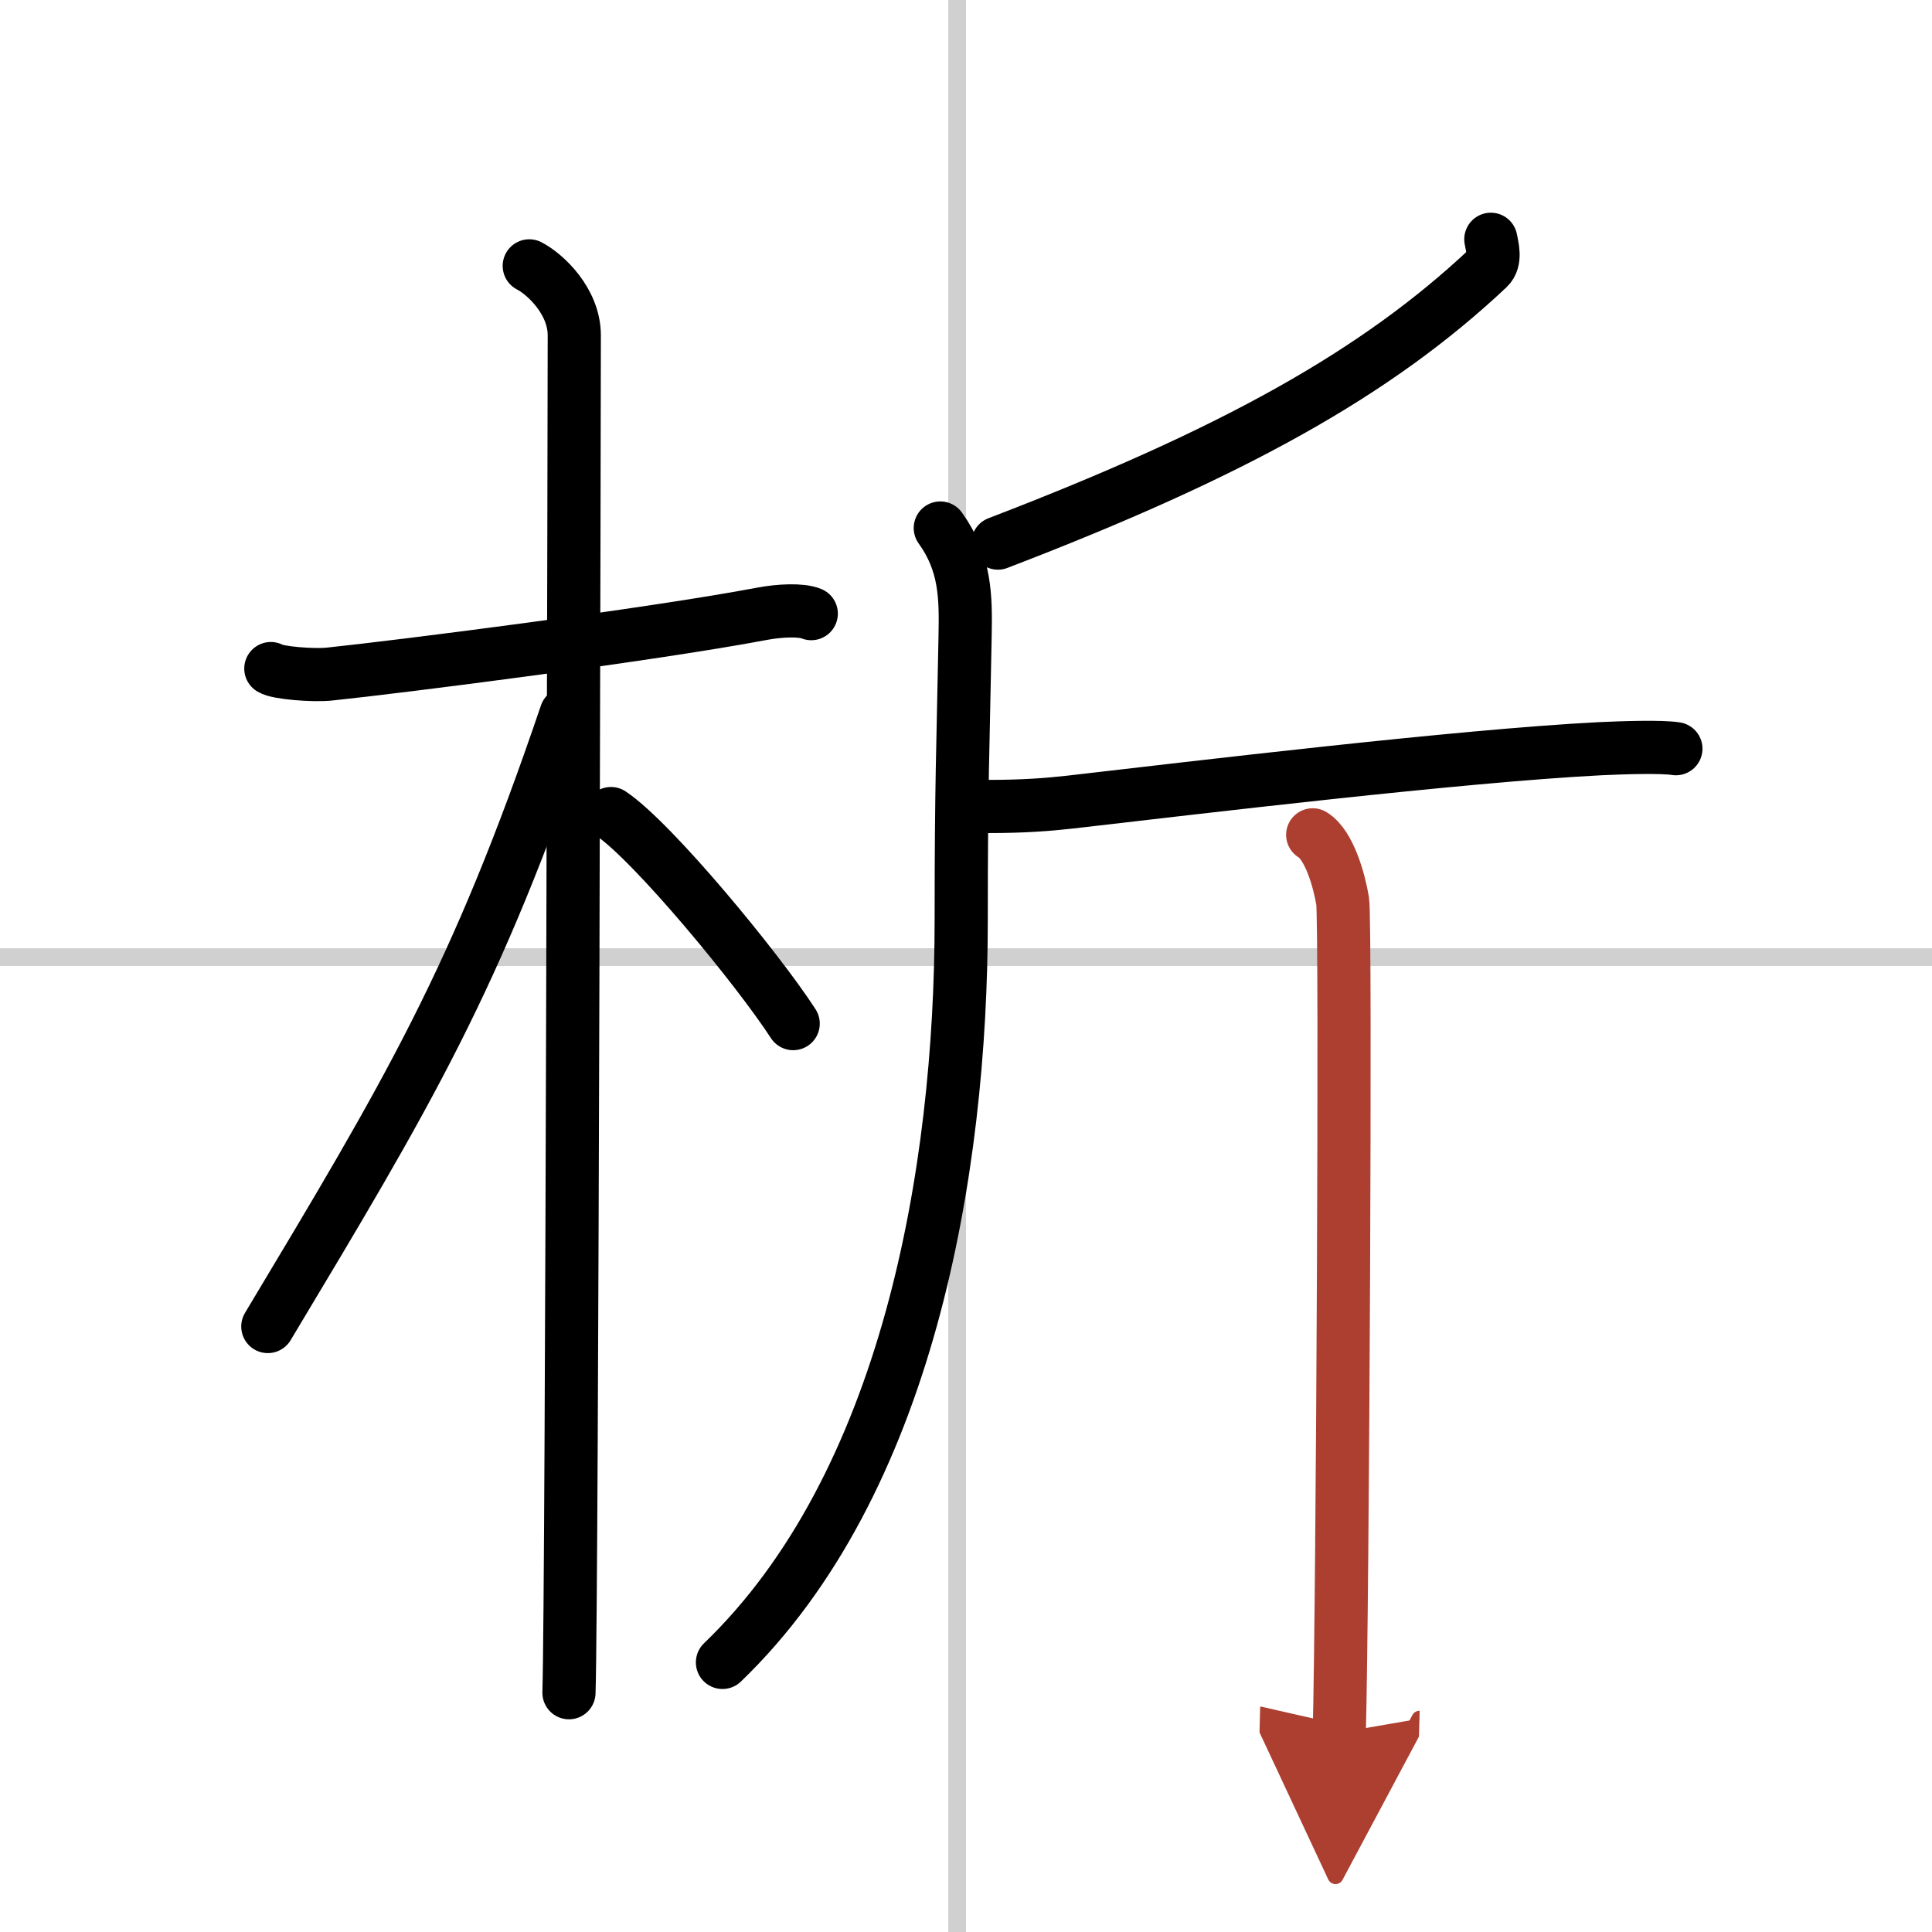
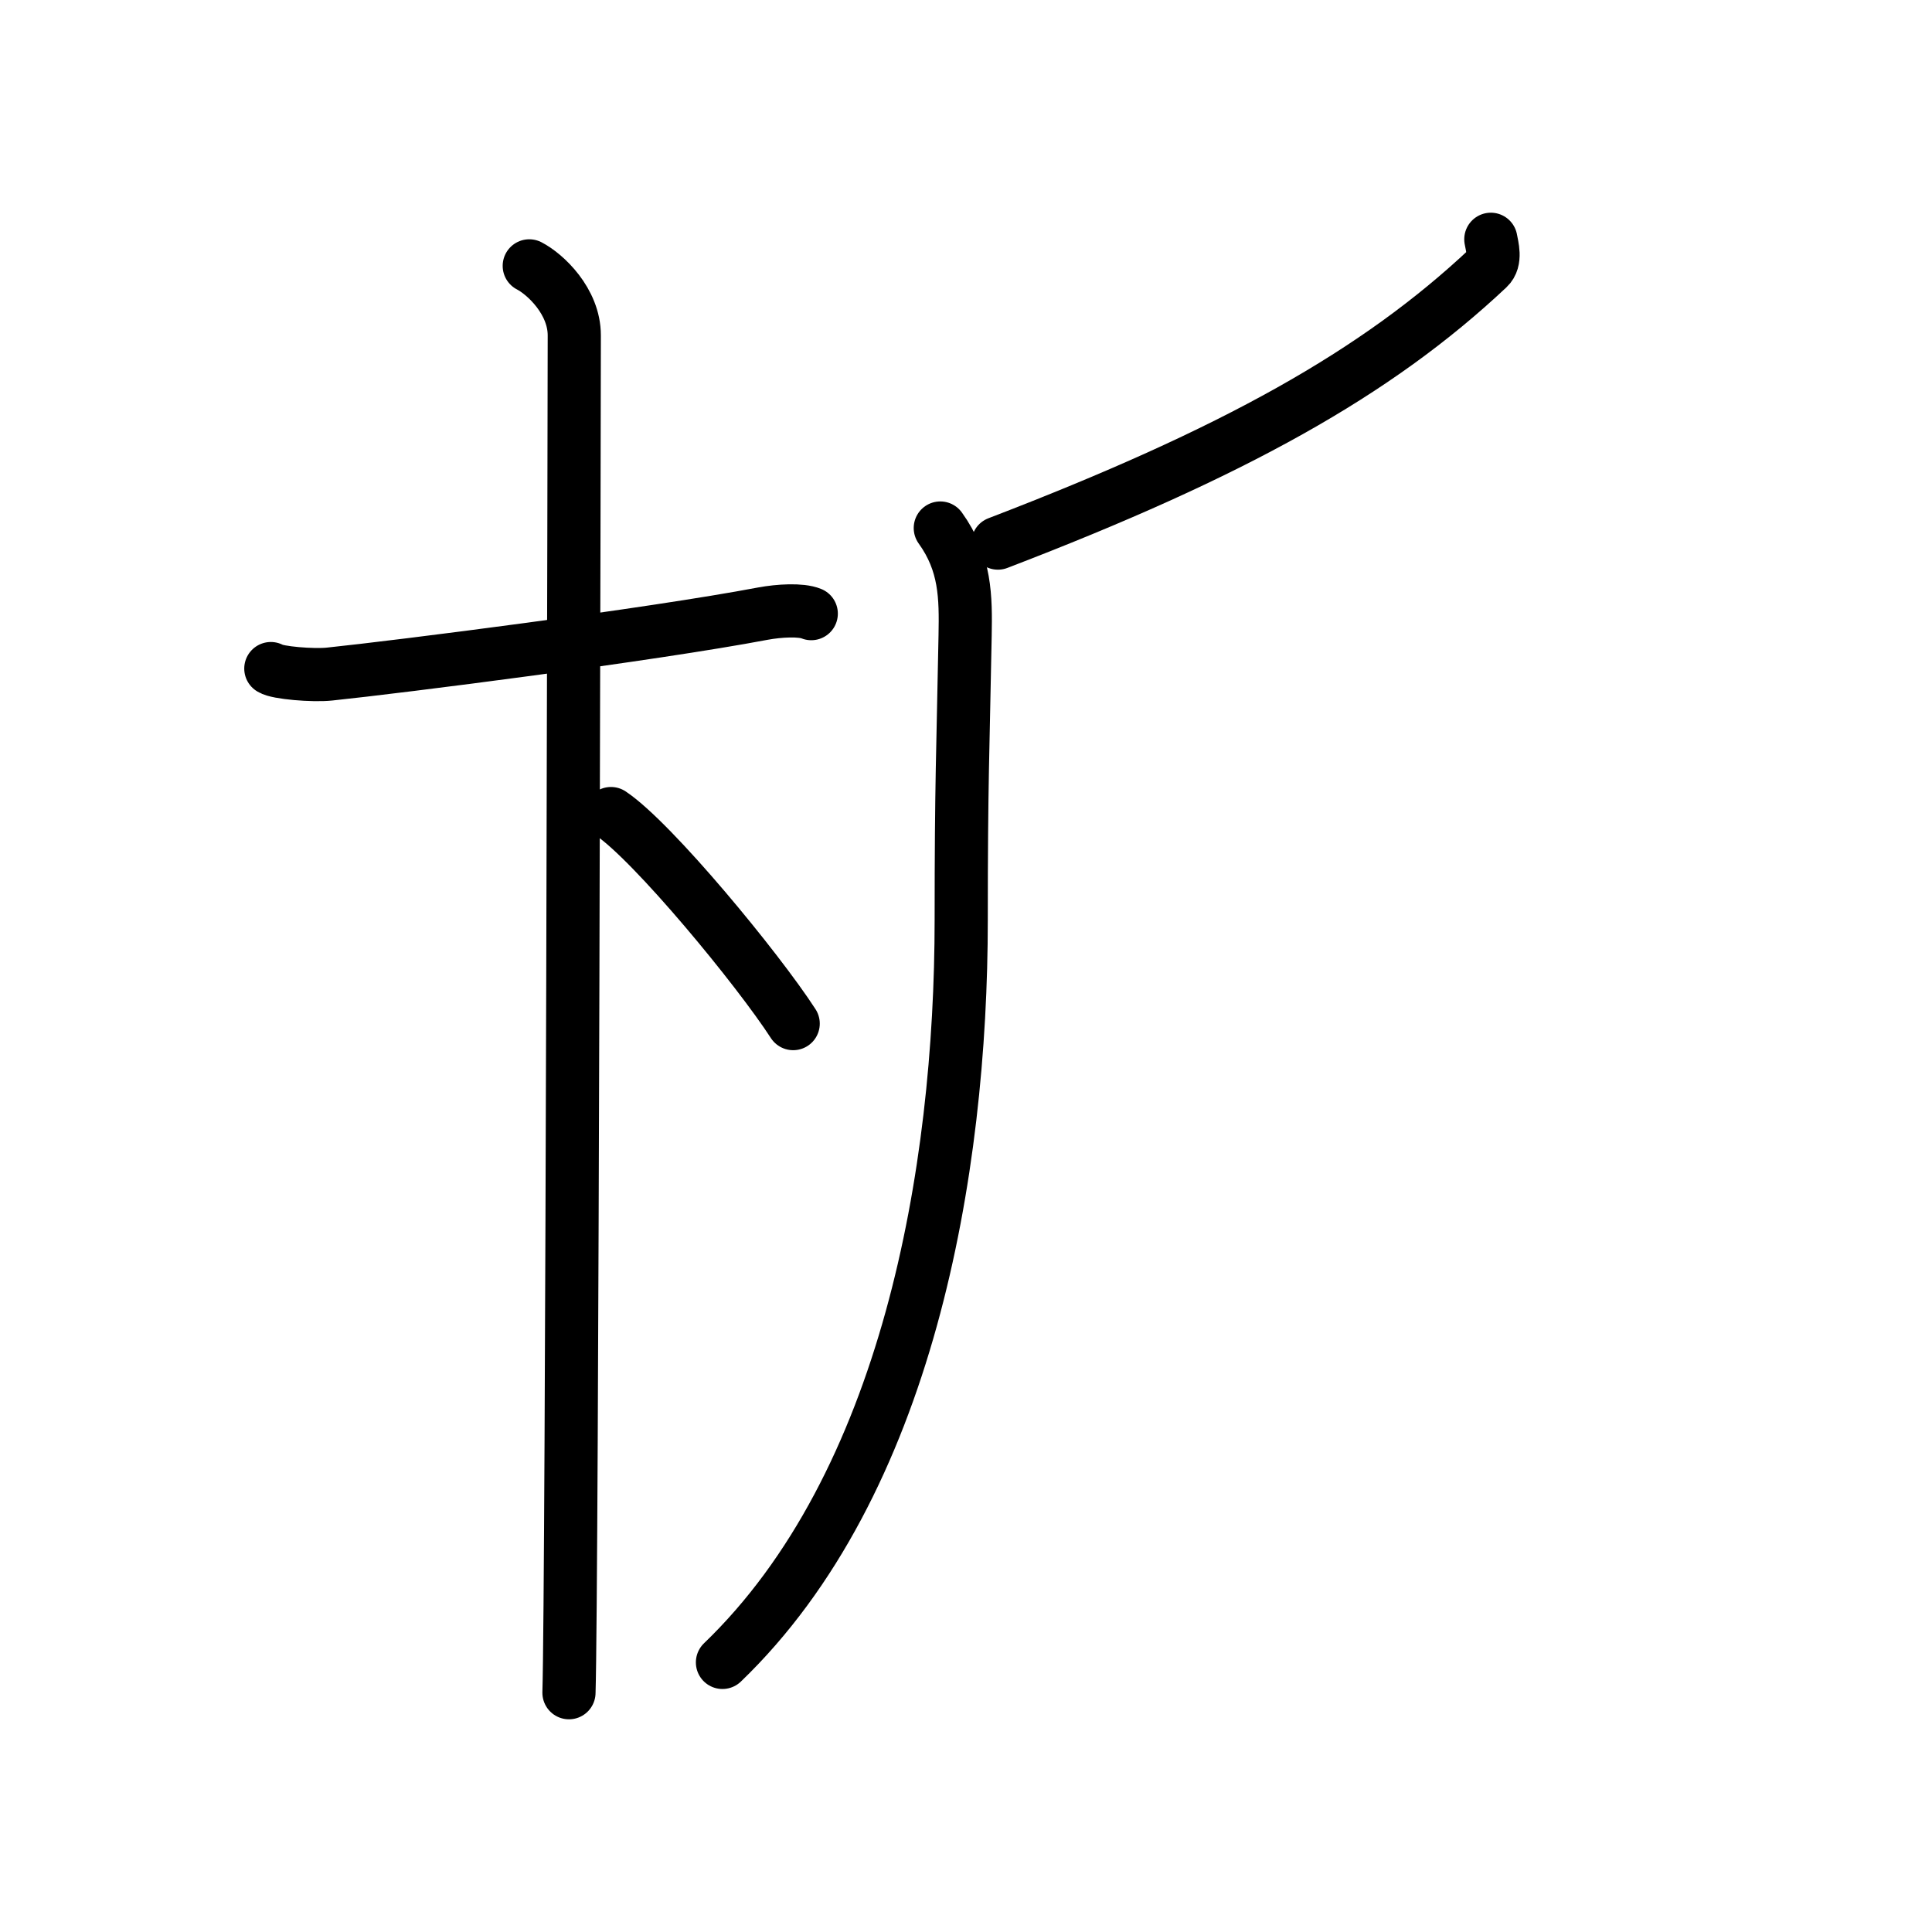
<svg xmlns="http://www.w3.org/2000/svg" width="400" height="400" viewBox="0 0 109 109">
  <defs>
    <marker id="a" markerWidth="4" orient="auto" refX="1" refY="5" viewBox="0 0 10 10">
      <polyline points="0 0 10 5 0 10 1 5" fill="#ad3f31" stroke="#ad3f31" />
    </marker>
  </defs>
  <g fill="none" stroke="#000" stroke-linecap="round" stroke-linejoin="round" stroke-width="3">
    <rect width="100%" height="100%" fill="#fff" stroke="#fff" />
-     <line x1="54" x2="54" y2="109" stroke="#d0d0d0" stroke-width="1" />
-     <line x2="109" y1="54" y2="54" stroke="#d0d0d0" stroke-width="1" />
    <path d="m15.28 37.72c0.35 0.24 2.39 0.41 3.31 0.31 3.94-0.41 18.12-2.21 24.45-3.41 0.92-0.17 2.15-0.24 2.73 0" />
    <path d="m29.86 15c0.91 0.47 2.54 2 2.54 3.92 0 0.95-0.12 70.75-0.3 76.58" />
-     <path d="m31.94 40.28c-5.1 15.04-8.94 21.4-16.83 34.56" />
    <path d="m34.47 45.9c2.37 1.59 8.28 8.76 10.28 11.85" />
    <path d="m84.11 13.5c0.07 0.4 0.31 1.19-0.15 1.62-6.3 5.93-14.36 10.42-27.66 15.52" />
    <path d="m53.05 29.79c1.43 1.99 1.44 3.89 1.4 6.06-0.12 6.54-0.22 8.25-0.22 16.04 0 14.25-3.04 31.87-13.47 41.9" />
-     <path d="m55.78 45.5c2.01 0 3.36-0.11 4.62-0.25 6.95-0.8 21.99-2.61 29.89-3.01 1.27-0.06 3.47-0.13 4.26 0" />
-     <path d="m74.06 47.1c0.94 0.57 1.5 2.59 1.69 3.74s0 39.73-0.19 46.91" marker-end="url(#a)" stroke="#ad3f31" />
  </g>
</svg>